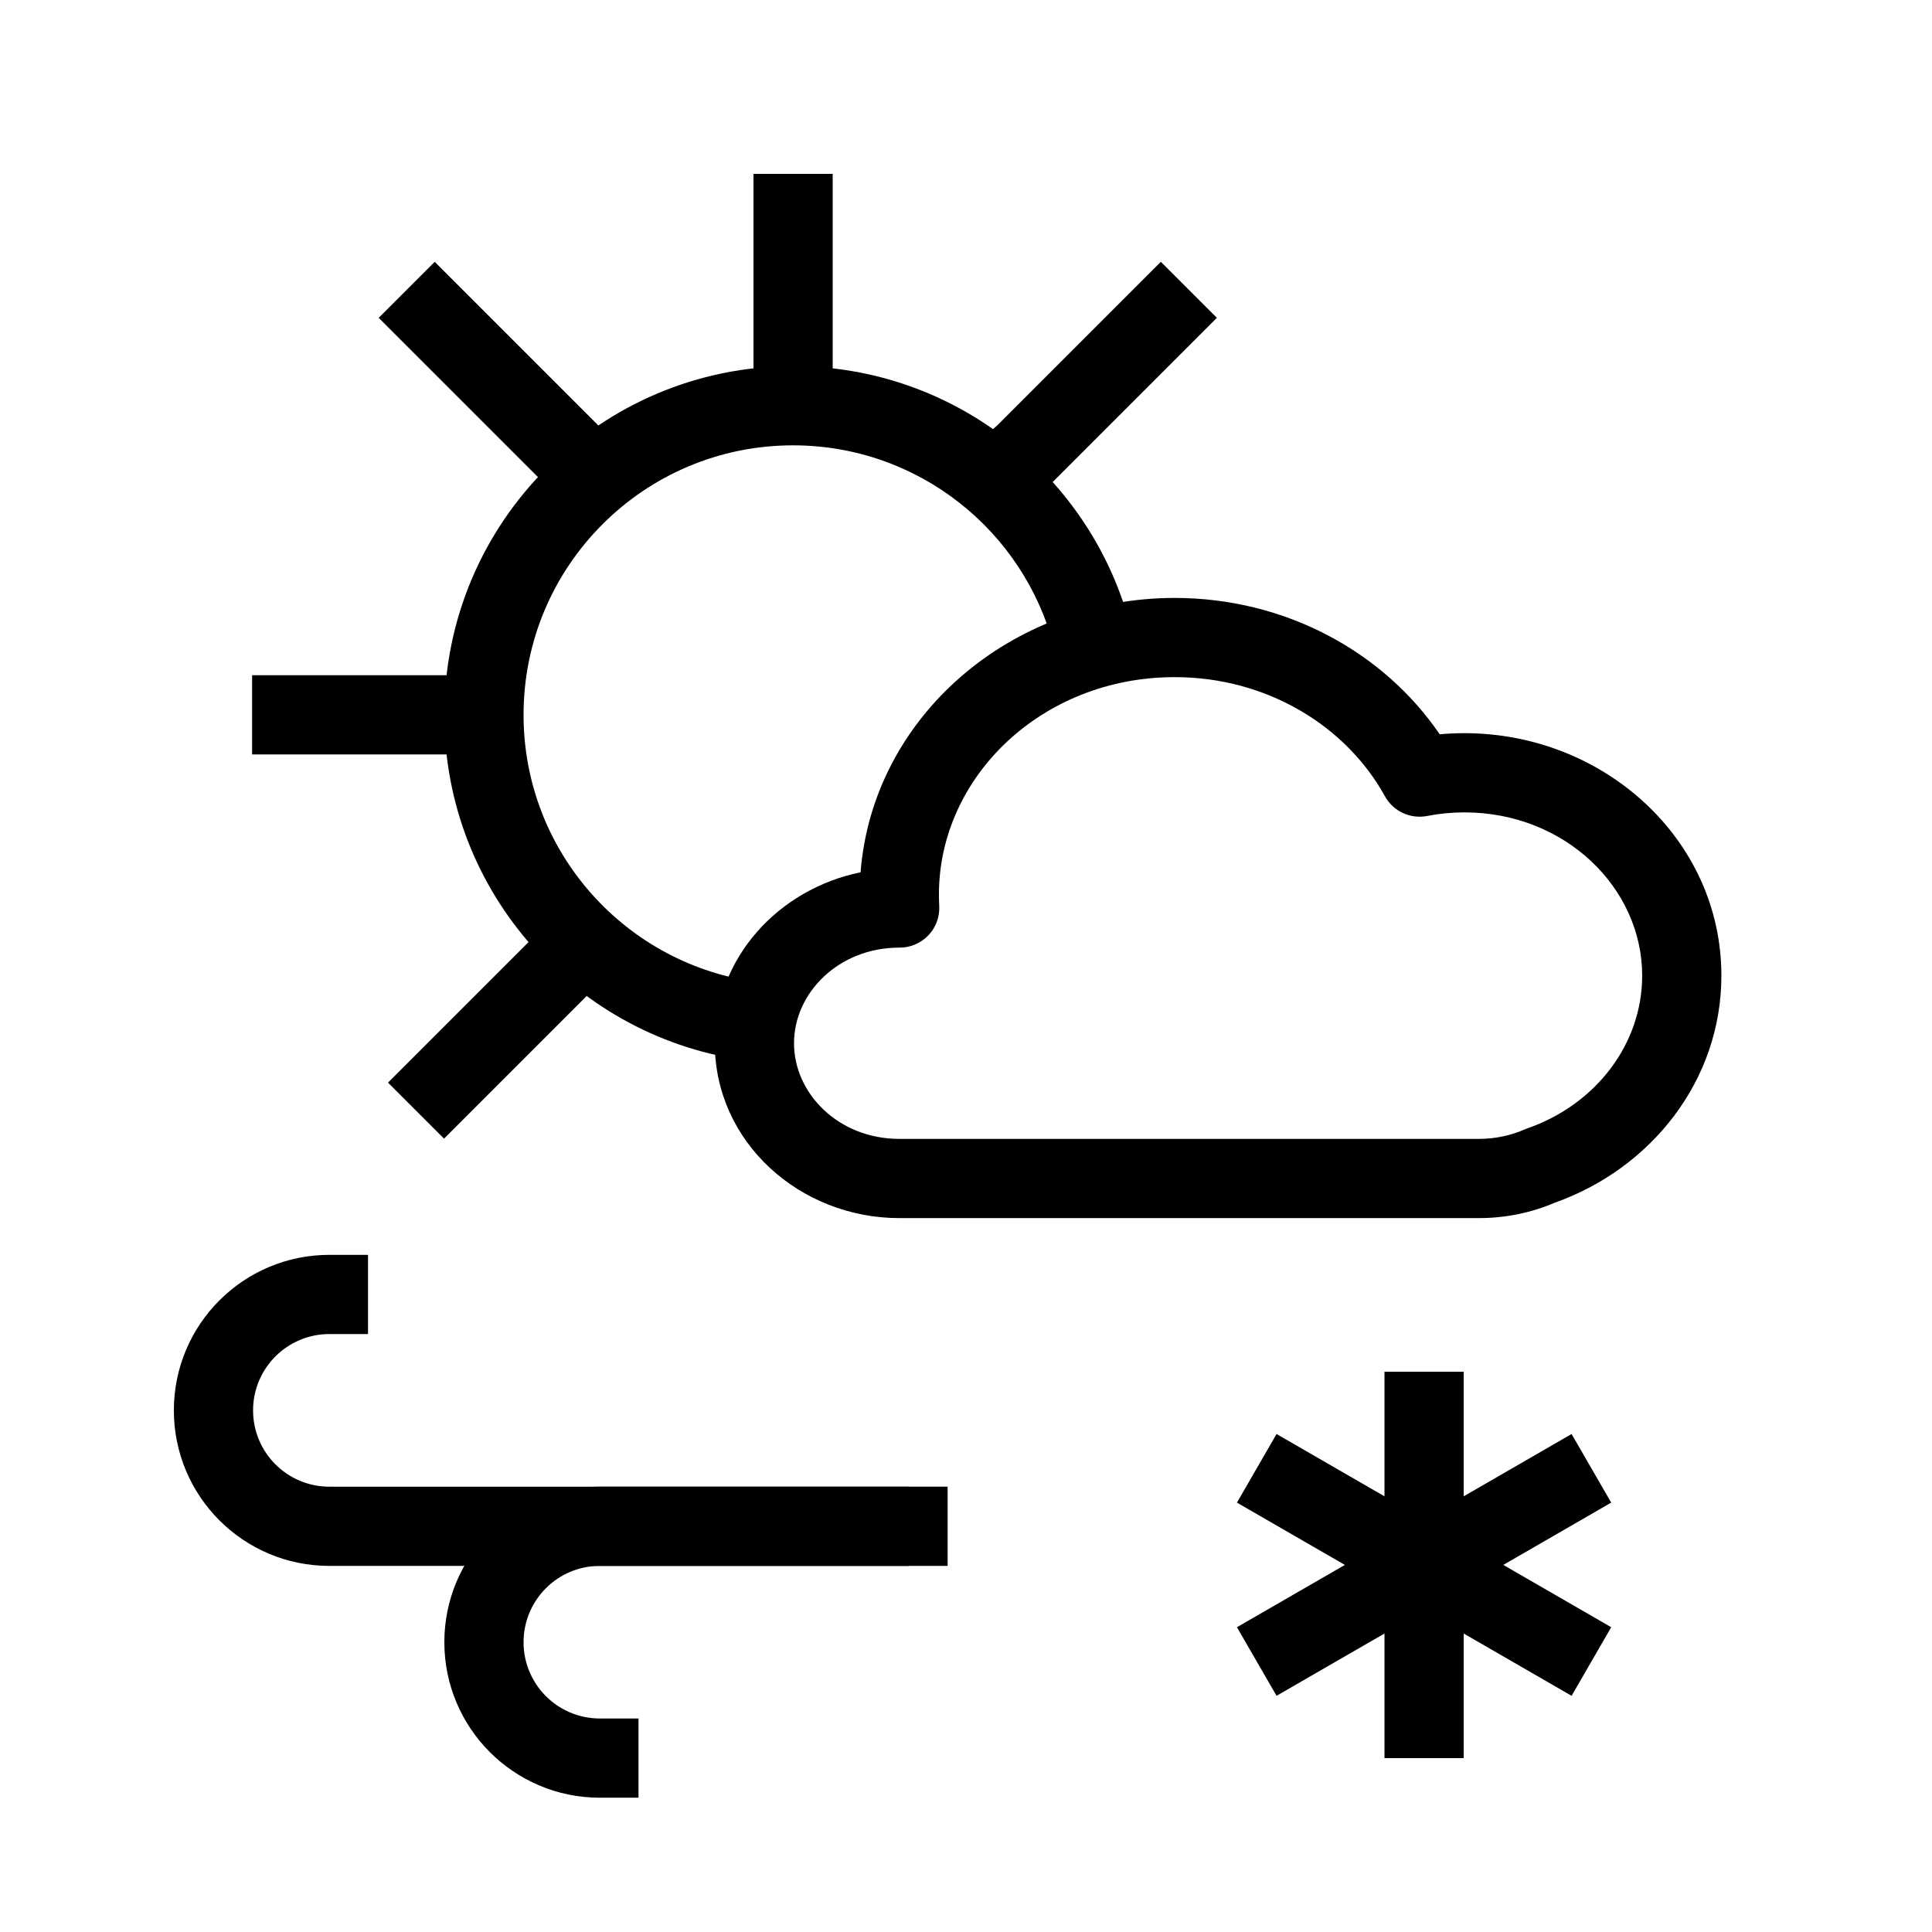
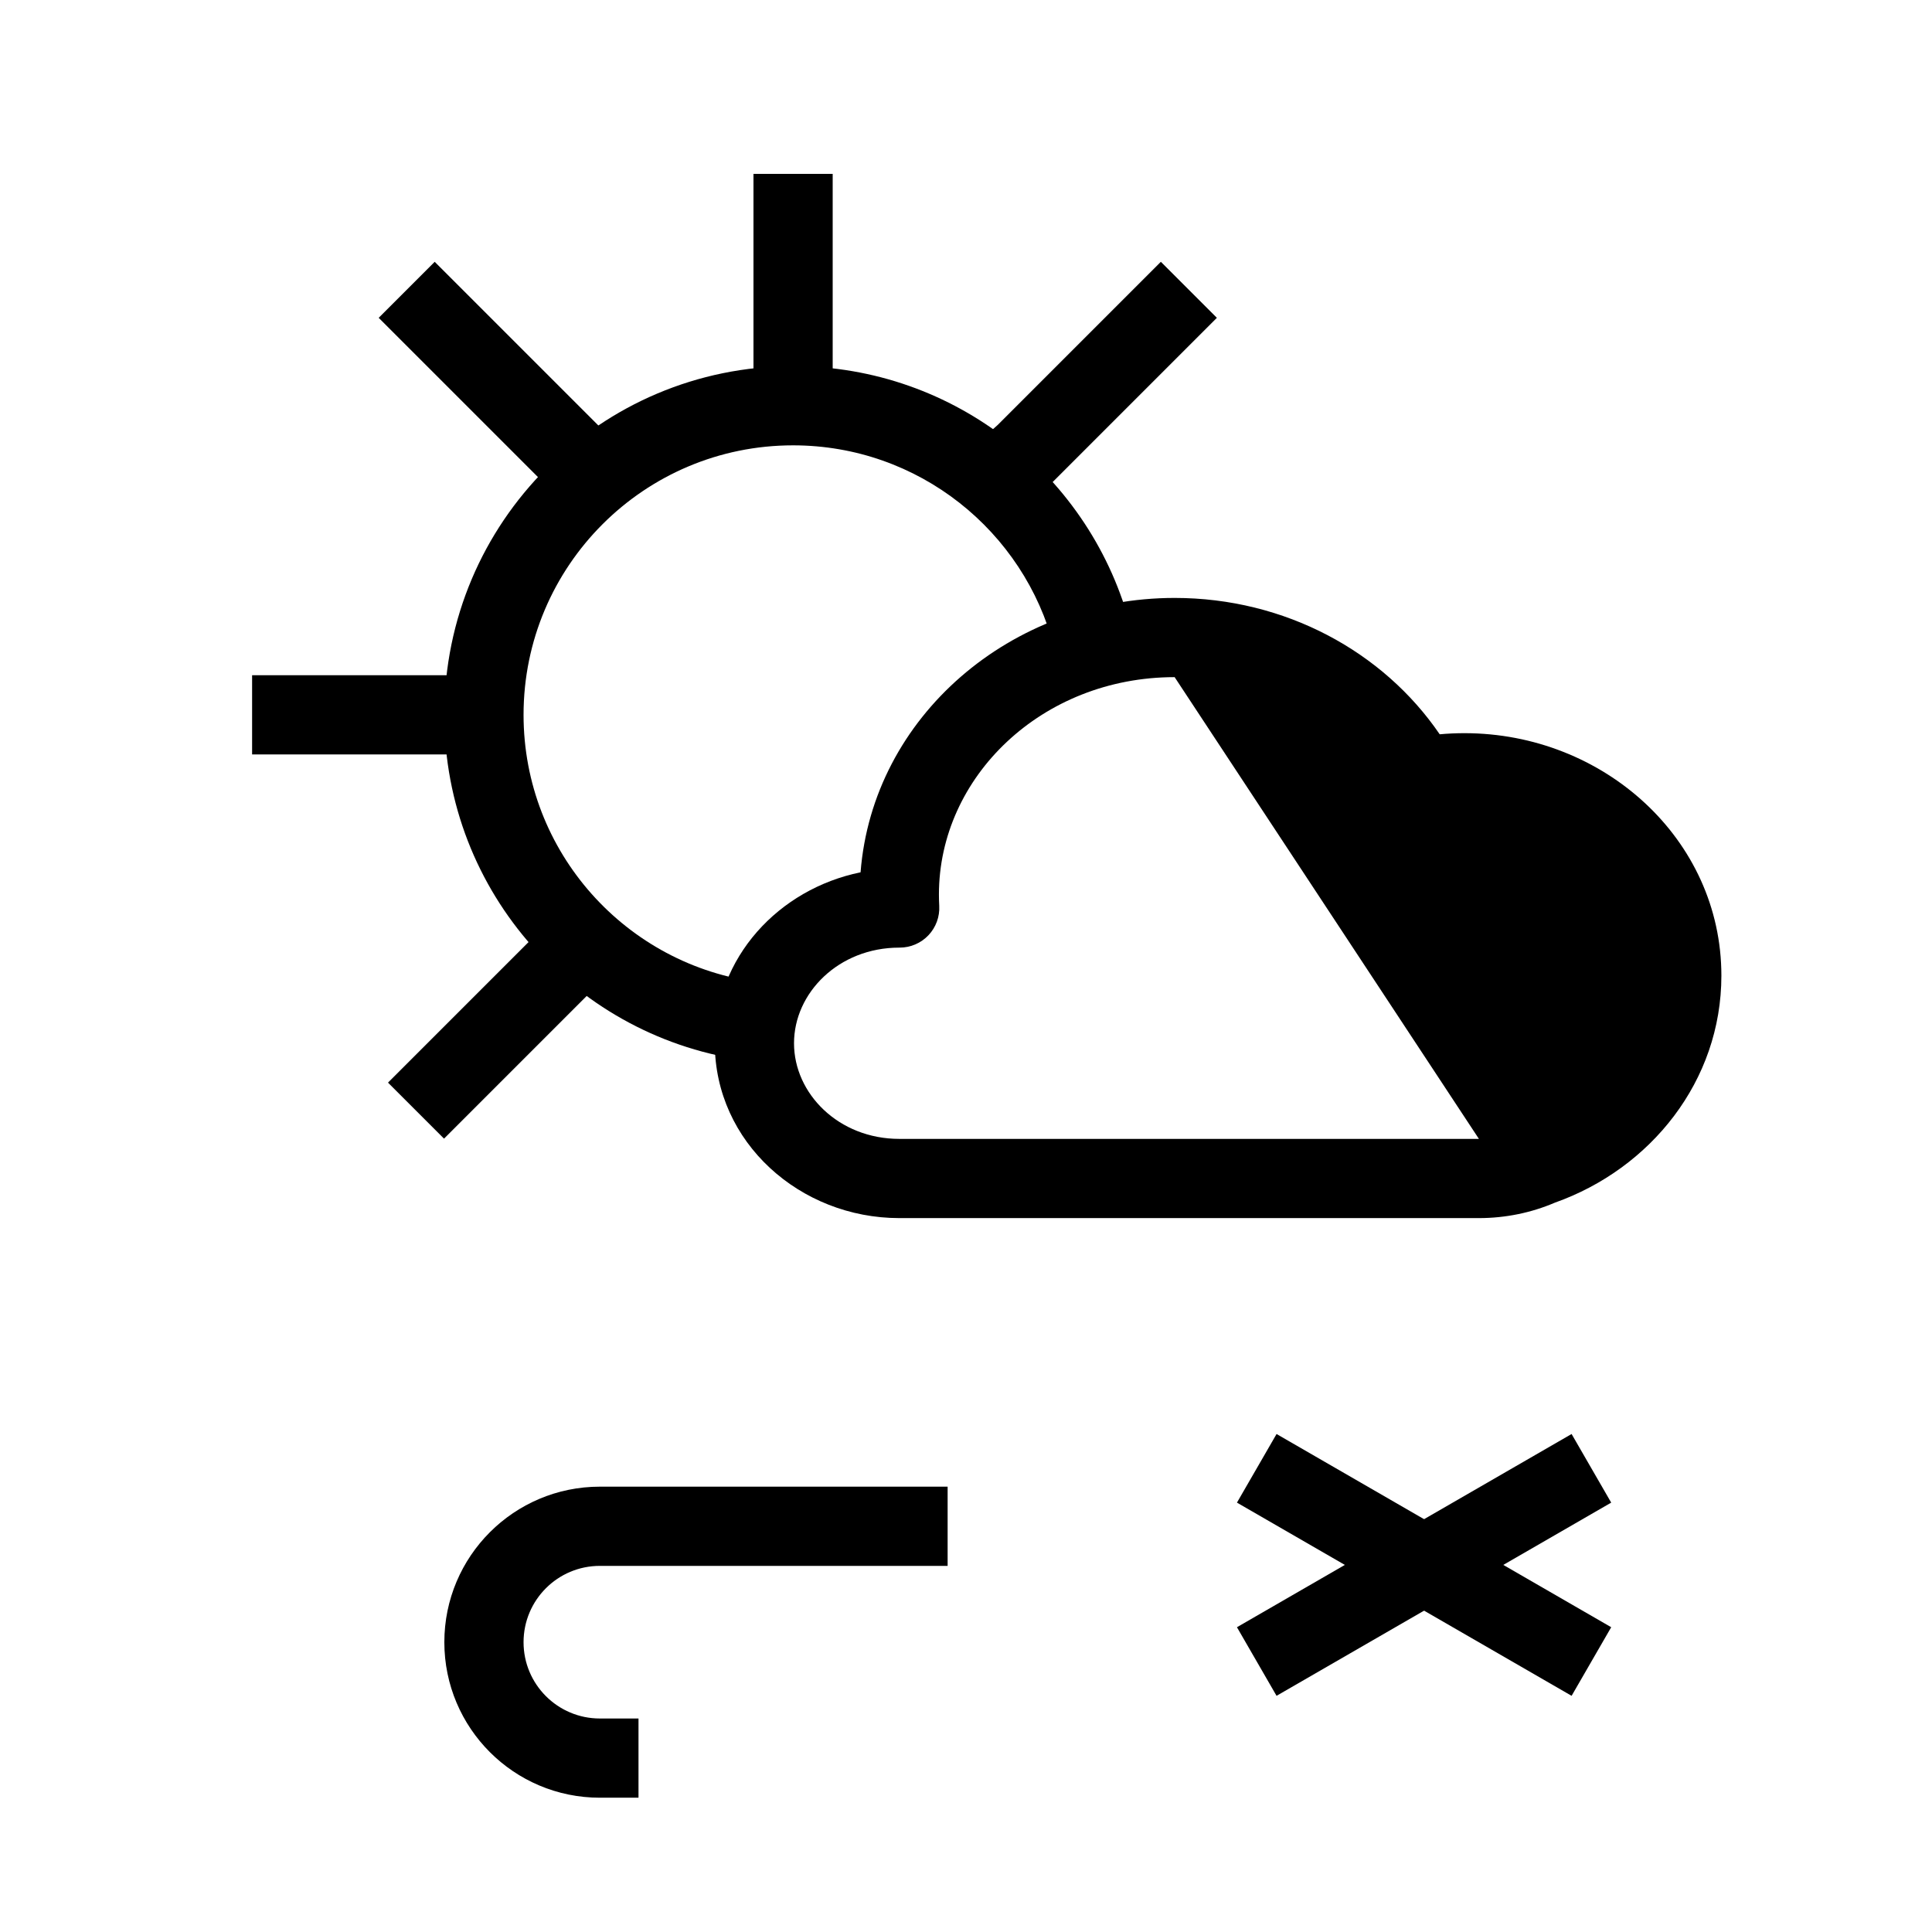
<svg xmlns="http://www.w3.org/2000/svg" fill="#000000" width="800px" height="800px" version="1.1" viewBox="144 144 512 512">
  <g fill-rule="evenodd">
-     <path d="m455.29 323.45c-35.195 0-62.465 26.461-62.465 57.602 0 1.008 0.027 2.008 0.082 3.004 0.16 2.879-0.871 5.699-2.856 7.793-1.98 2.094-4.738 3.281-7.625 3.281h-0.098c-16.105 0-27.906 12.02-27.906 25.344 0 13.328 11.801 25.344 27.906 25.344h153.6c4.359 0 8.445-0.902 12.074-2.488 0.246-0.109 0.5-0.207 0.758-0.297 18.168-6.324 30.434-22.367 30.434-40.477 0-23.227-20.395-43.266-47.105-43.266-3.394 0-6.691 0.328-9.863 0.949-4.477 0.879-9.008-1.238-11.211-5.231-10.207-18.52-31.152-31.559-55.723-31.559zm-83.23 51.723c3.207-41.227 39.871-72.715 83.23-72.715 29.281 0 55.305 14.242 70.246 36.137 2.16-0.195 4.344-0.297 6.551-0.297 36.914 0 68.098 28.102 68.098 64.258 0 27.922-18.734 51.164-44.152 60.172-6.156 2.633-12.973 4.082-20.105 4.082h-153.6c-26.312 0-48.898-20.074-48.898-46.336 0-22.762 16.973-40.879 38.629-45.301z" />
+     <path d="m455.29 323.45c-35.195 0-62.465 26.461-62.465 57.602 0 1.008 0.027 2.008 0.082 3.004 0.16 2.879-0.871 5.699-2.856 7.793-1.98 2.094-4.738 3.281-7.625 3.281h-0.098c-16.105 0-27.906 12.02-27.906 25.344 0 13.328 11.801 25.344 27.906 25.344h153.6zm-83.23 51.723c3.207-41.227 39.871-72.715 83.23-72.715 29.281 0 55.305 14.242 70.246 36.137 2.16-0.195 4.344-0.297 6.551-0.297 36.914 0 68.098 28.102 68.098 64.258 0 27.922-18.734 51.164-44.152 60.172-6.156 2.633-12.973 4.082-20.105 4.082h-153.6c-26.312 0-48.898-20.074-48.898-46.336 0-22.762 16.973-40.879 38.629-45.301z" />
    <path d="m354.17 262.02c-39.445 0-71.422 31.977-71.422 71.422 0 36.418 27.258 66.48 62.48 70.871l-2.598 20.832c-45.598-5.688-80.875-44.566-80.875-91.703 0-51.039 41.375-92.414 92.414-92.414 43.078 0 79.246 29.461 89.504 69.32l-20.328 5.231c-7.93-30.809-35.91-53.559-69.176-53.559z" />
    <path d="m364.67 190.08v61.441h-20.992v-61.441z" />
    <path d="m259.2 213.38 43.445 43.445-14.844 14.844-43.445-43.445z" />
    <path d="m408.41 256.61 43.23-43.23 14.844 14.844-43.445 43.445c-0.145 0.145-0.289 0.281-0.441 0.418l-5.121 4.559-13.957-15.68z" />
    <path d="m290.27 387.46-43.445 43.445 14.844 14.844 43.445-43.445z" />
    <path d="m210.81 322.94h61.441v20.992h-61.441z" />
-     <path d="m231.29 497.54c-11.168 0-20.223 9.055-20.223 20.227 0 11.164 9.055 20.223 20.223 20.223h153.6v20.992h-153.6c-22.762 0-41.215-18.457-41.215-41.215 0-22.766 18.453-41.219 41.215-41.219h10.242v20.992z" />
    <path d="m302.97 599.42c-11.168 0-20.223-9.051-20.223-20.223 0-11.168 9.055-20.223 20.223-20.223h92.16v-20.992h-92.16c-22.762 0-41.215 18.453-41.215 41.215s18.453 41.215 41.215 41.215h10.238v-20.992z" />
-     <path d="m510.9 609.92v-102.4h20.992v102.4z" />
    <path d="m560.49 593.41-88.684-51.199 10.496-18.184 88.684 51.203z" />
    <path d="m482.3 593.41 88.684-51.199-10.496-18.184-88.684 51.203z" />
  </g>
</svg>